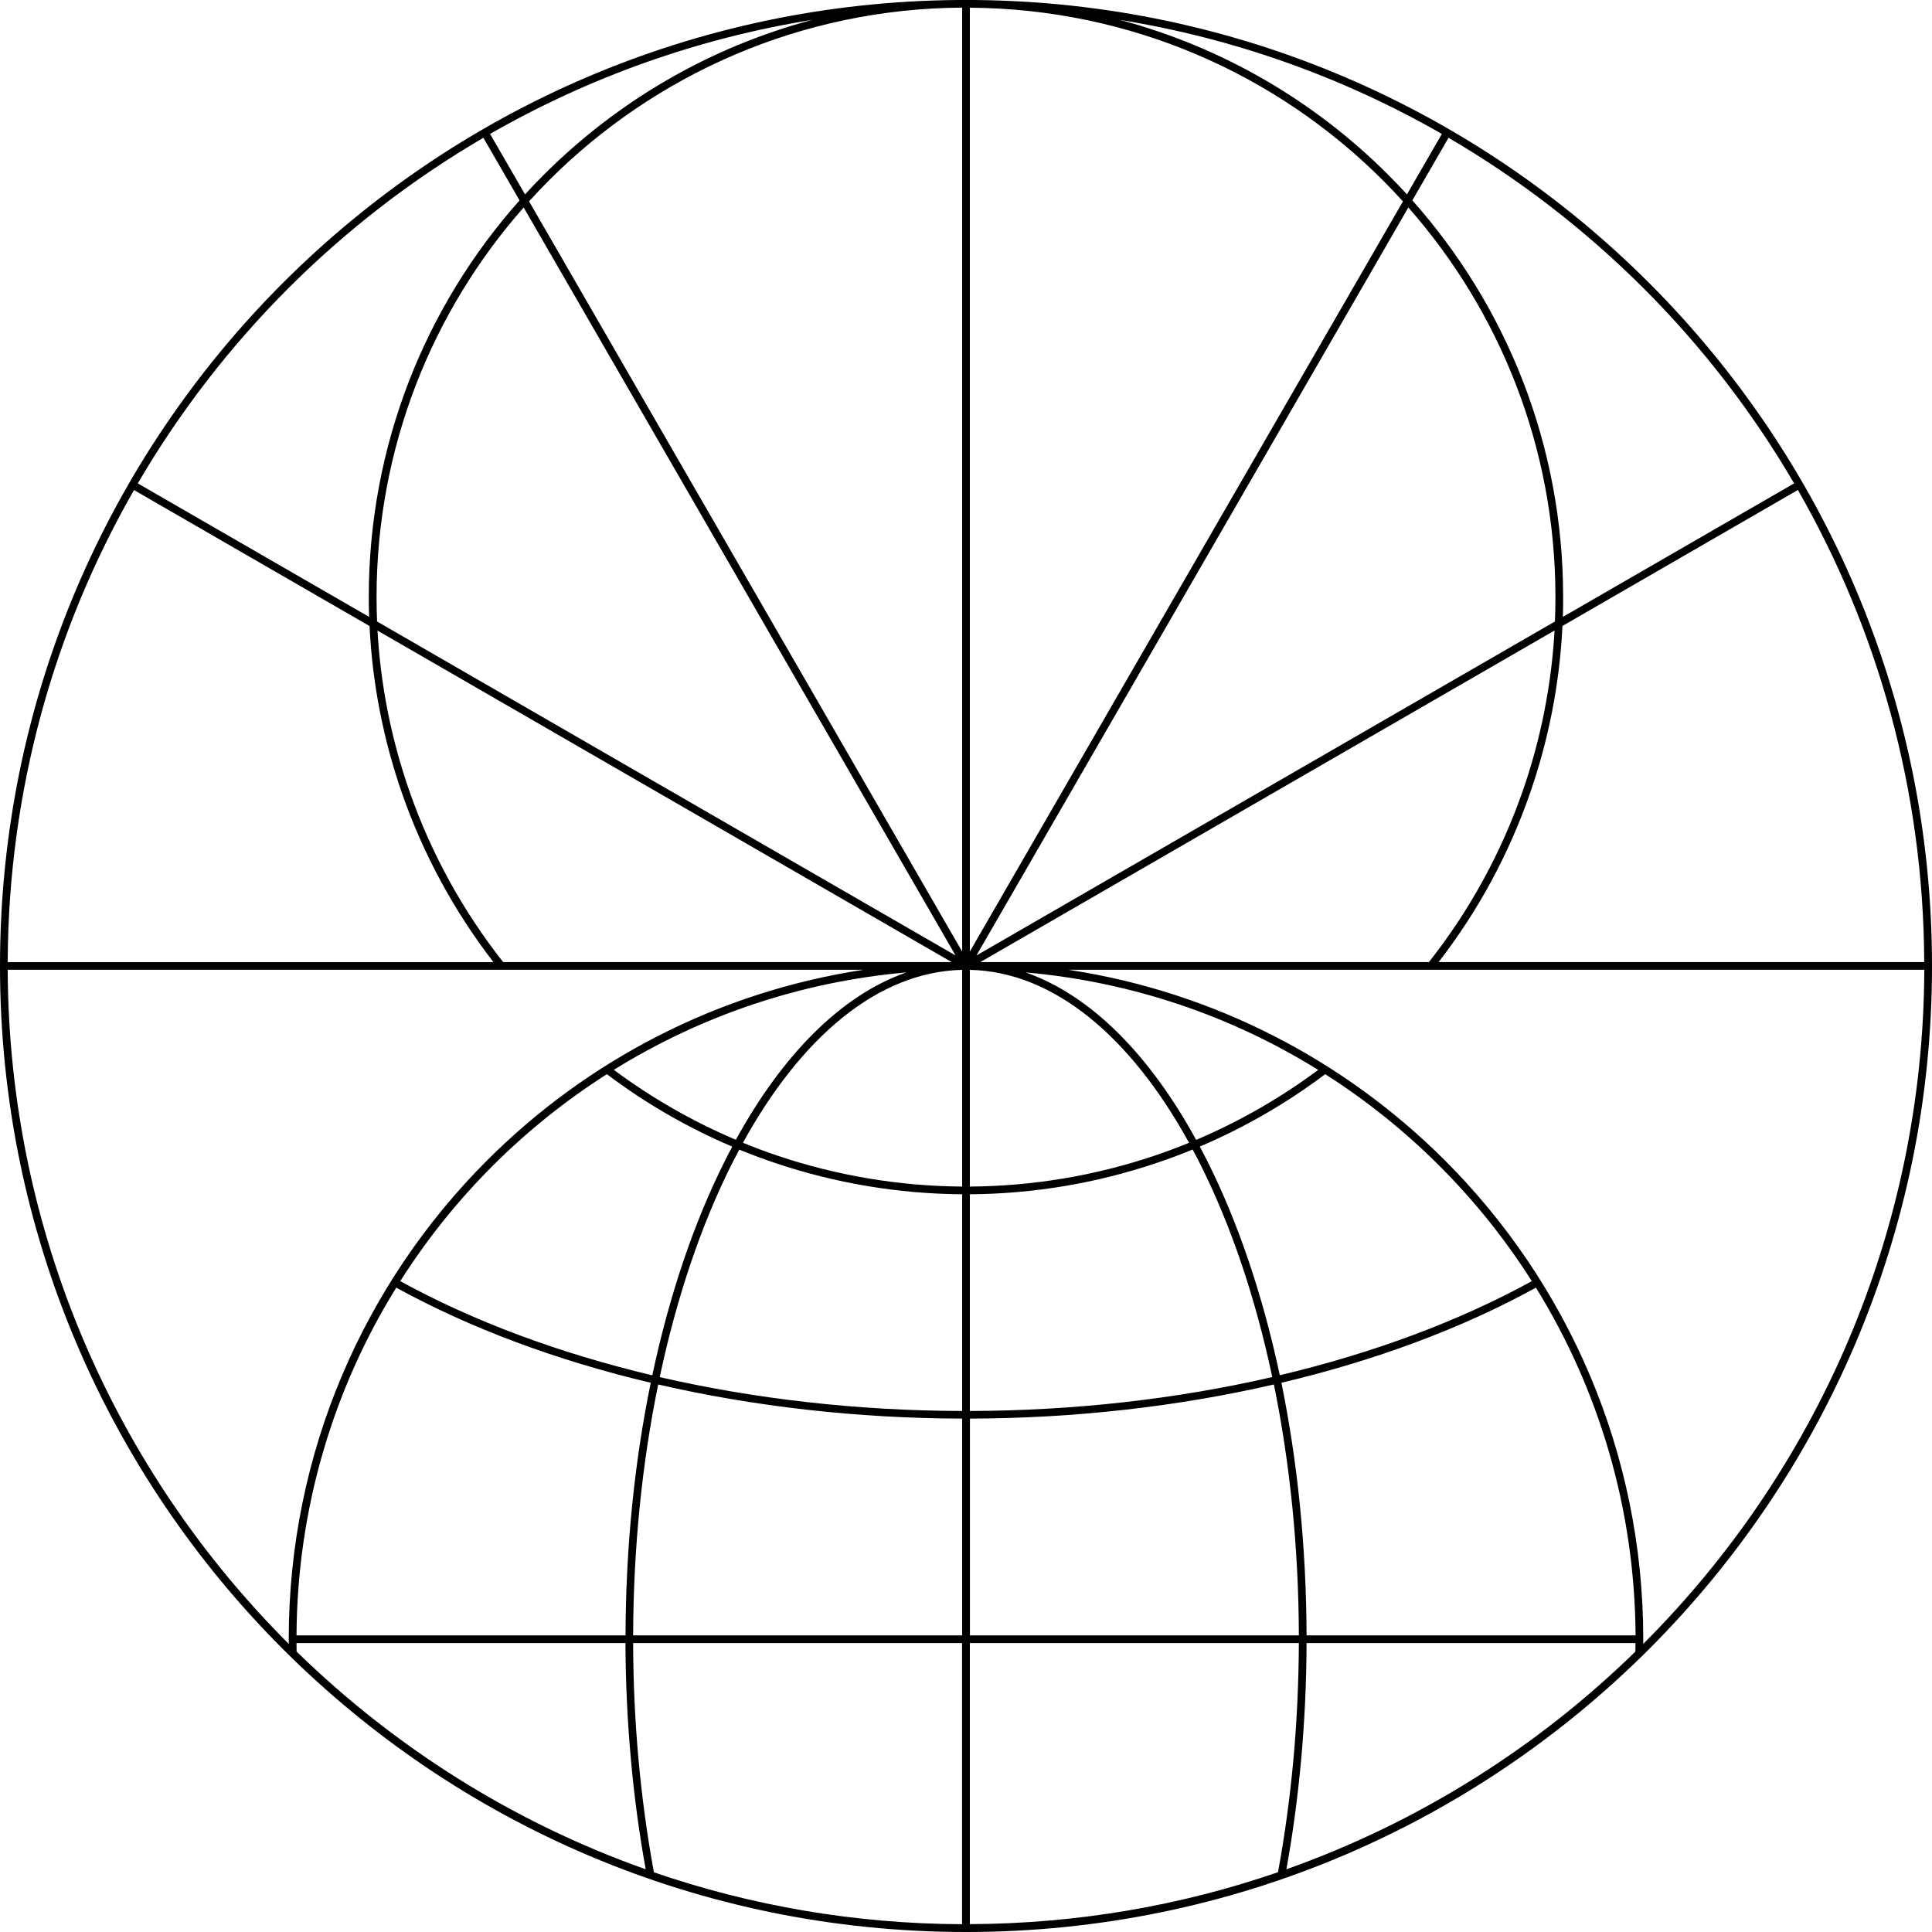
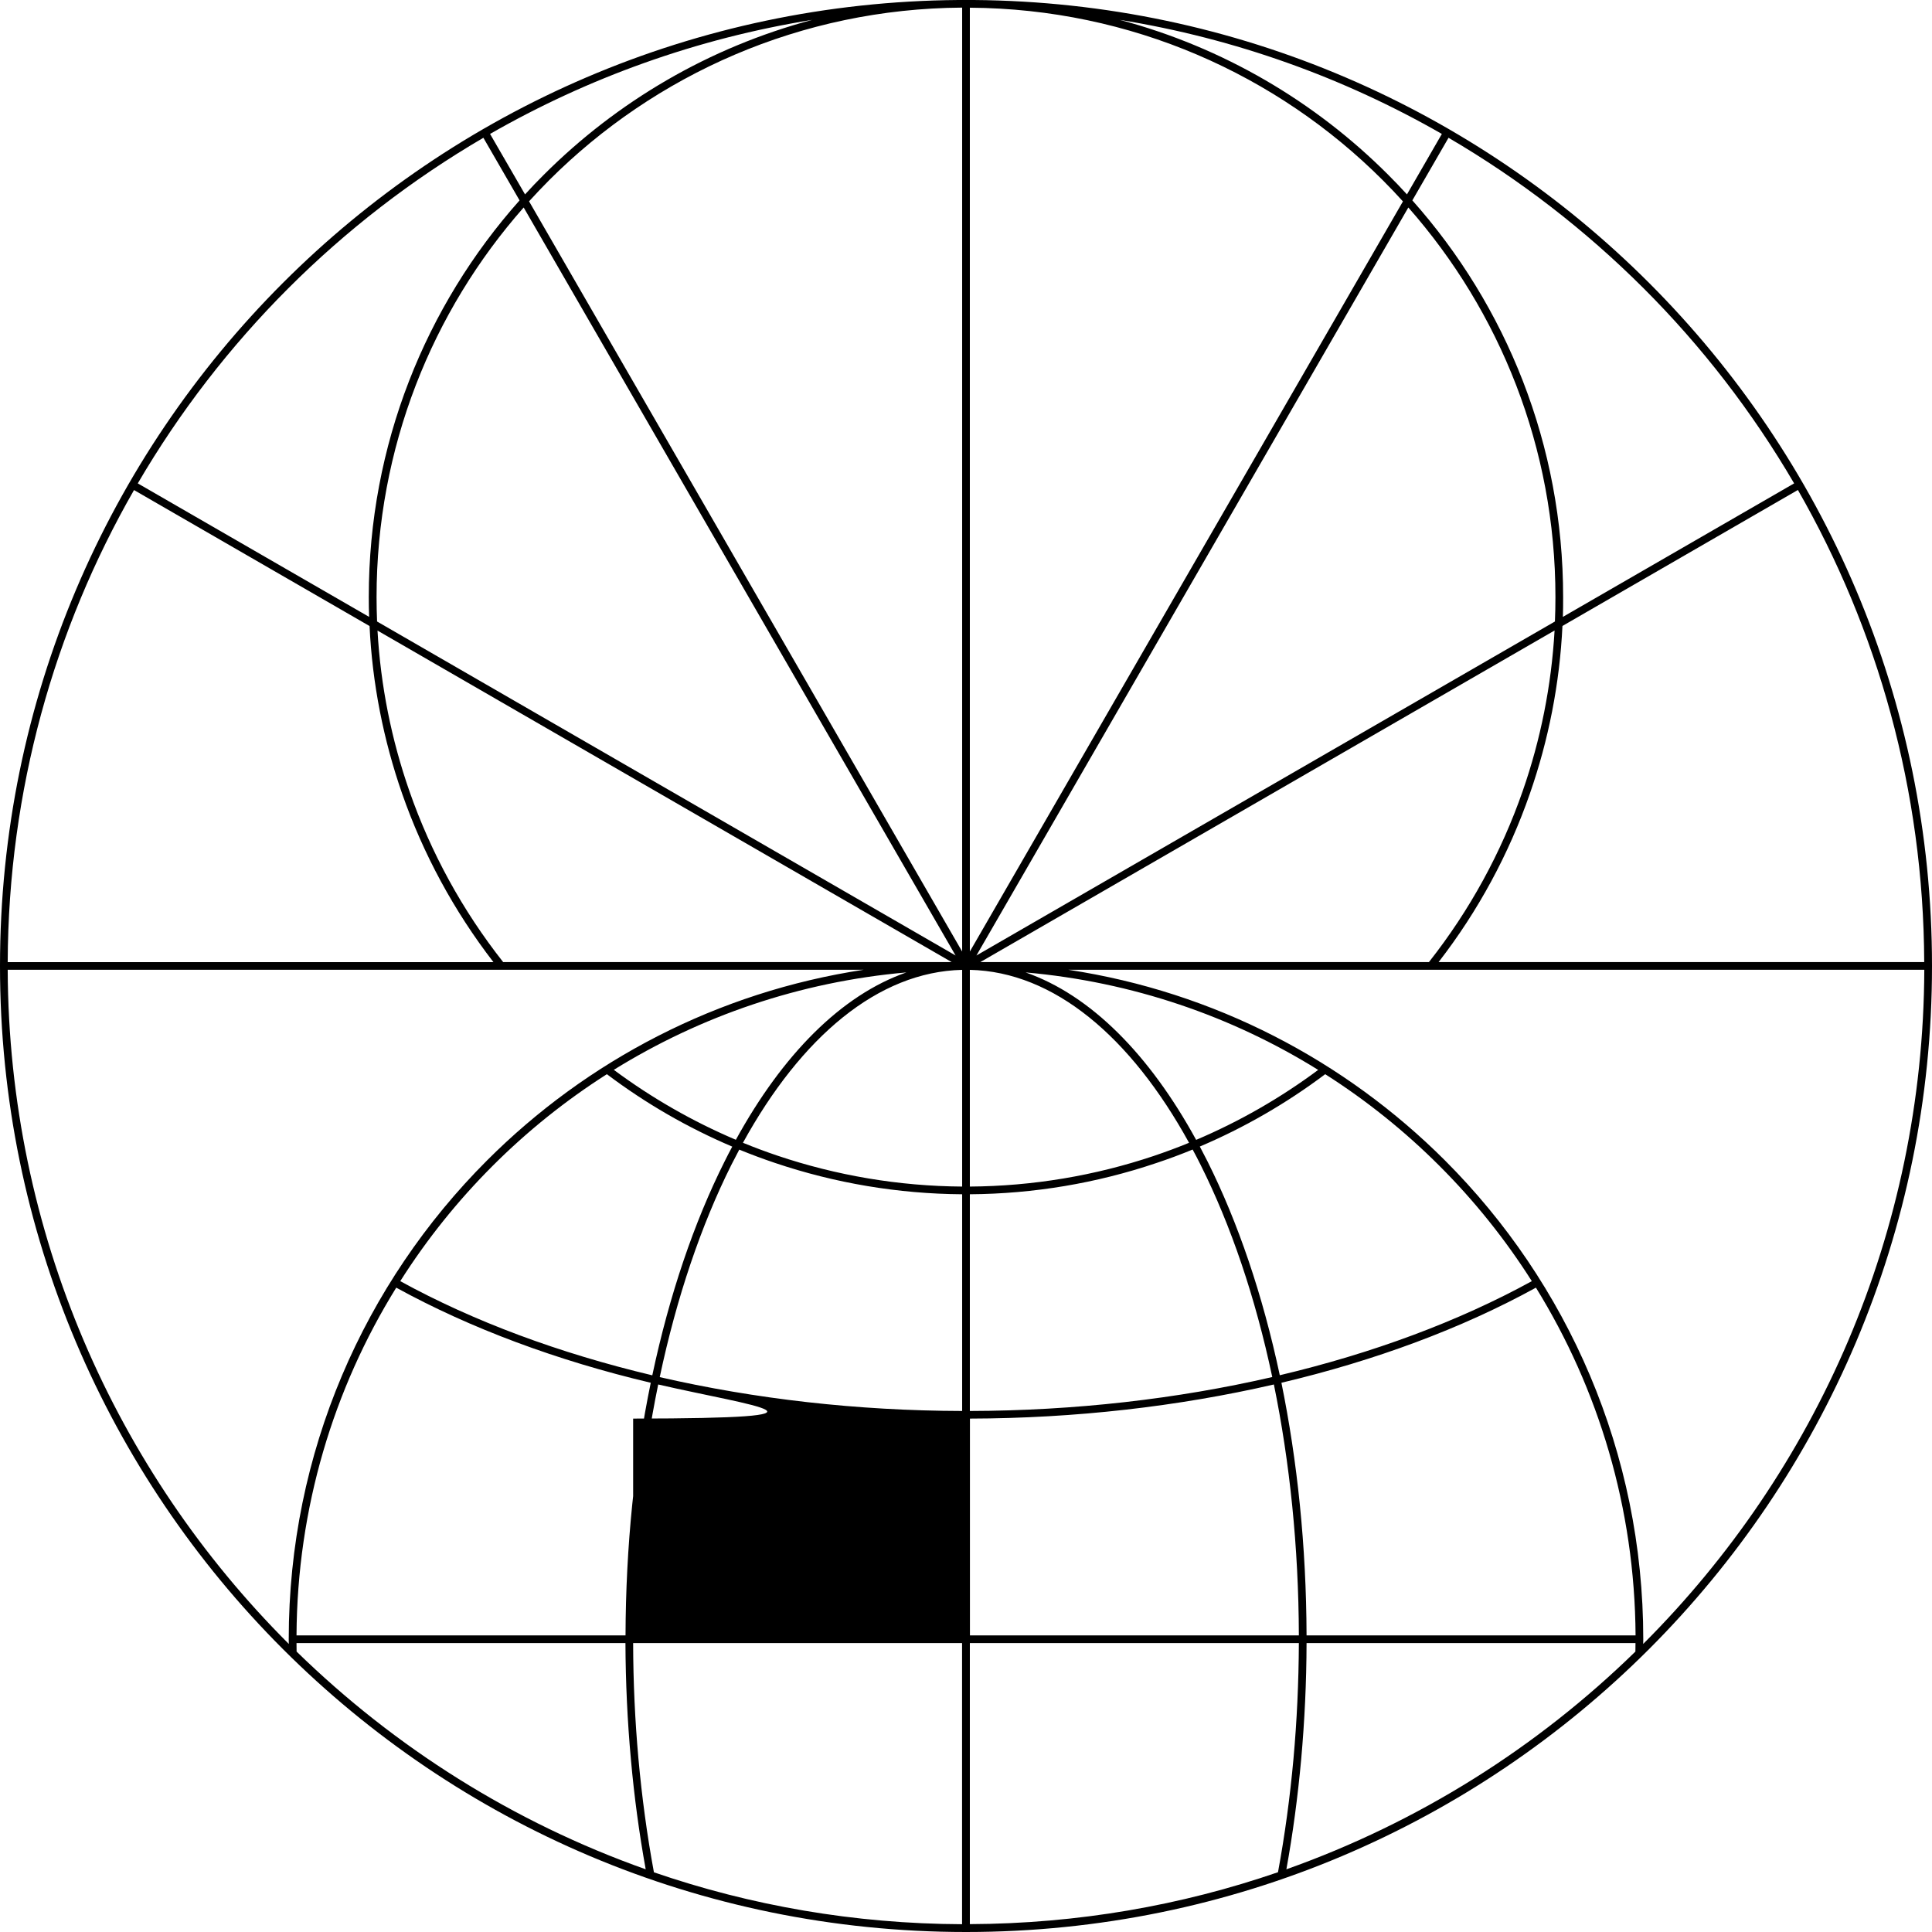
<svg xmlns="http://www.w3.org/2000/svg" width="719" height="719" viewBox="0 0 719 719" fill="none">
-   <path d="M107.484 611.803L107.452 610.052C107.452 540.444 135.652 477.455 181.262 431.846C218.405 394.702 267.071 369.144 321.433 360.9H2.865C3.246 458.804 43.095 547.414 107.325 611.643L107.484 611.803ZM608.651 611.484H486.24C486.208 625.998 485.508 640.48 484.235 654.802C482.962 668.711 481.148 682.398 478.729 695.67C527.871 678.228 572.081 650.346 608.62 614.635L608.651 611.484ZM483.376 611.484H360.932V716.072C401.068 715.913 439.644 709.133 475.609 696.752C478.156 683.002 480.065 668.871 481.37 654.548C482.643 640.416 483.312 625.998 483.376 611.484ZM358.068 611.484H235.624C235.656 625.998 236.325 640.384 237.598 654.548C238.903 668.871 240.812 683.002 243.359 696.784C279.325 709.165 317.9 715.944 358.036 716.104V611.484H358.068ZM232.76 611.484H110.349L110.38 614.635C146.951 650.346 191.129 678.228 240.303 695.67C237.884 682.366 236.038 668.679 234.797 654.802C233.492 640.511 232.824 626.03 232.76 611.484ZM110.349 608.62H232.792C232.887 575.359 236.197 543.626 242.181 514.599C207.329 506.356 175.119 494.388 147.46 479.206C124.13 516.859 110.603 561.196 110.349 608.62ZM235.624 608.62H358.068V527.935C318.951 527.84 280.566 523.447 244.95 515.236C239.03 544.072 235.72 575.582 235.624 608.62ZM360.932 608.62H483.376C483.28 575.582 479.97 544.072 474.082 515.236C438.434 523.447 400.081 527.84 360.964 527.935V608.62H360.932ZM486.24 608.62H608.683C608.397 561.164 594.87 516.859 571.603 479.206C543.913 494.42 511.734 506.356 476.883 514.599C482.803 543.626 486.145 575.391 486.24 608.62ZM364.847 358.036H531.786C546.968 338.78 558.713 317.264 566.67 294.411C573.354 275.251 577.364 255.135 578.542 234.638L364.847 358.036ZM535.383 358.036H716.104C715.849 294.125 698.789 234.16 669.093 182.344L581.47 232.951C580.452 254.339 576.314 275.346 569.344 295.366C561.546 317.805 550.119 339.003 535.383 358.036ZM716.135 360.9H397.567C451.929 369.144 500.595 394.734 537.738 431.846C583.348 477.455 611.548 540.475 611.548 610.052L611.516 611.803L611.675 611.643C675.905 547.414 715.754 458.804 716.135 360.9ZM354.153 358.036L140.49 234.67C141.636 255.135 145.678 275.251 152.362 294.411C160.319 317.264 172.063 338.78 187.246 358.036H354.153ZM183.617 358.036C168.912 338.971 157.486 317.805 149.656 295.366C142.686 275.346 138.548 254.339 137.53 232.983L49.875 182.376C20.179 234.16 3.119 294.125 2.865 358.068H183.617V358.036ZM363.383 355.585L578.669 231.296C578.797 228.272 578.86 225.248 578.86 222.225C578.86 166.653 558.172 115.887 524.116 77.215L363.383 355.585ZM581.629 229.577L667.693 179.893C652.161 153.317 633.318 128.904 611.675 107.293C590.032 85.682 565.652 66.808 539.075 51.275L525.612 74.574C560.527 113.818 581.725 165.539 581.725 222.193C581.757 224.676 581.693 227.126 581.629 229.577ZM355.617 355.585L194.884 77.215C160.796 115.887 140.14 166.621 140.14 222.225C140.14 225.248 140.203 228.272 140.331 231.296L355.617 355.585ZM137.371 229.577C137.275 227.126 137.243 224.676 137.243 222.193C137.243 165.539 158.441 113.818 193.357 74.574L179.893 51.275C153.317 66.808 128.936 85.65 107.293 107.293C85.682 128.904 66.808 153.317 51.275 179.893L137.371 229.577ZM360.932 354.121L522.11 74.956C519.692 72.282 517.177 69.64 514.631 67.094C475.259 27.722 420.96 3.246 360.932 2.865V354.121ZM523.606 72.346L536.592 49.843C500.181 28.964 459.727 14.323 416.695 7.384C455.08 17.569 489.391 37.78 516.636 65.057C519.023 67.444 521.347 69.863 523.606 72.346ZM358.068 354.121V2.833C298.071 3.215 243.773 27.691 204.369 67.062C201.823 69.64 199.308 72.25 196.89 74.924L358.068 354.121ZM195.394 72.346C197.653 69.863 199.977 67.412 202.364 65.057C229.641 37.78 263.92 17.601 302.305 7.384C259.273 14.323 218.819 28.964 182.376 49.843L195.394 72.346ZM358.068 525.102V444.45C334.228 444.29 310.707 440.312 288.364 432.769C283.908 431.273 279.484 429.618 275.123 427.835C274.137 429.713 273.15 431.591 272.163 433.532C260.928 456.003 251.825 482.771 245.523 512.498C280.948 520.646 319.11 525.007 358.068 525.102ZM358.068 441.585V360.932C326.749 361.664 298.167 385.886 276.492 425.289C280.693 427.008 284.958 428.599 289.287 430.063C311.28 437.479 334.515 441.426 358.068 441.585ZM360.932 360.932V441.585C384.358 441.426 407.433 437.543 429.363 430.191C433.787 428.695 438.179 427.071 442.508 425.289C420.833 385.886 392.251 361.632 360.932 360.932ZM360.932 444.45V525.102C399.89 525.007 438.052 520.646 473.477 512.467C467.175 482.739 458.072 456.003 446.805 433.501C445.85 431.559 444.863 429.681 443.845 427.803C439.357 429.649 434.837 431.336 430.222 432.864C408.038 440.344 384.644 444.29 360.932 444.45ZM242.754 511.83C249.12 481.88 258.286 454.921 269.649 432.259C270.572 430.381 271.527 428.535 272.513 426.721C256.026 419.719 240.335 410.68 225.853 399.763C210.448 409.566 196.189 421.024 183.331 433.883C170.377 446.837 158.823 461.223 148.956 476.787C176.328 491.81 208.22 503.618 242.754 511.83ZM273.85 424.175C291.228 392.506 313.063 370.353 337.316 361.887C297.594 365.388 260.578 378.215 228.431 398.139C242.563 408.643 257.809 417.364 273.85 424.175ZM381.684 361.887C405.937 370.353 427.803 392.506 445.15 424.207C461.191 417.396 476.437 408.675 490.569 398.171C458.422 378.183 421.374 365.388 381.684 361.887ZM446.518 426.689C447.473 428.504 448.428 430.35 449.383 432.228C460.714 454.889 469.912 481.88 476.278 511.798C510.811 503.618 542.672 491.81 570.076 476.787C560.209 461.223 548.655 446.837 535.701 433.883C522.843 421.024 508.583 409.566 493.179 399.763C478.697 410.648 463.005 419.687 446.518 426.689ZM362.396 0C460.523 0.764 549.292 40.867 613.712 105.288C678.769 170.345 719 260.228 719 359.5C719 458.772 678.737 548.655 613.712 613.712C548.655 678.769 458.772 719 359.5 719C260.228 719 170.345 678.769 105.288 613.712C40.231 548.655 0 458.772 0 359.5C0 260.228 40.231 170.345 105.288 105.288C169.708 40.836 258.509 0.764 356.635 0H359.5H362.396Z" fill="black" />
+   <path d="M107.484 611.803L107.452 610.052C107.452 540.444 135.652 477.455 181.262 431.846C218.405 394.702 267.071 369.144 321.433 360.9H2.865C3.246 458.804 43.095 547.414 107.325 611.643L107.484 611.803ZM608.651 611.484H486.24C486.208 625.998 485.508 640.48 484.235 654.802C482.962 668.711 481.148 682.398 478.729 695.67C527.871 678.228 572.081 650.346 608.62 614.635L608.651 611.484ZM483.376 611.484H360.932V716.072C401.068 715.913 439.644 709.133 475.609 696.752C478.156 683.002 480.065 668.871 481.37 654.548C482.643 640.416 483.312 625.998 483.376 611.484ZM358.068 611.484H235.624C235.656 625.998 236.325 640.384 237.598 654.548C238.903 668.871 240.812 683.002 243.359 696.784C279.325 709.165 317.9 715.944 358.036 716.104V611.484H358.068ZM232.76 611.484H110.349L110.38 614.635C146.951 650.346 191.129 678.228 240.303 695.67C237.884 682.366 236.038 668.679 234.797 654.802C233.492 640.511 232.824 626.03 232.76 611.484ZM110.349 608.62H232.792C232.887 575.359 236.197 543.626 242.181 514.599C207.329 506.356 175.119 494.388 147.46 479.206C124.13 516.859 110.603 561.196 110.349 608.62ZM235.624 608.62V527.935C318.951 527.84 280.566 523.447 244.95 515.236C239.03 544.072 235.72 575.582 235.624 608.62ZM360.932 608.62H483.376C483.28 575.582 479.97 544.072 474.082 515.236C438.434 523.447 400.081 527.84 360.964 527.935V608.62H360.932ZM486.24 608.62H608.683C608.397 561.164 594.87 516.859 571.603 479.206C543.913 494.42 511.734 506.356 476.883 514.599C482.803 543.626 486.145 575.391 486.24 608.62ZM364.847 358.036H531.786C546.968 338.78 558.713 317.264 566.67 294.411C573.354 275.251 577.364 255.135 578.542 234.638L364.847 358.036ZM535.383 358.036H716.104C715.849 294.125 698.789 234.16 669.093 182.344L581.47 232.951C580.452 254.339 576.314 275.346 569.344 295.366C561.546 317.805 550.119 339.003 535.383 358.036ZM716.135 360.9H397.567C451.929 369.144 500.595 394.734 537.738 431.846C583.348 477.455 611.548 540.475 611.548 610.052L611.516 611.803L611.675 611.643C675.905 547.414 715.754 458.804 716.135 360.9ZM354.153 358.036L140.49 234.67C141.636 255.135 145.678 275.251 152.362 294.411C160.319 317.264 172.063 338.78 187.246 358.036H354.153ZM183.617 358.036C168.912 338.971 157.486 317.805 149.656 295.366C142.686 275.346 138.548 254.339 137.53 232.983L49.875 182.376C20.179 234.16 3.119 294.125 2.865 358.068H183.617V358.036ZM363.383 355.585L578.669 231.296C578.797 228.272 578.86 225.248 578.86 222.225C578.86 166.653 558.172 115.887 524.116 77.215L363.383 355.585ZM581.629 229.577L667.693 179.893C652.161 153.317 633.318 128.904 611.675 107.293C590.032 85.682 565.652 66.808 539.075 51.275L525.612 74.574C560.527 113.818 581.725 165.539 581.725 222.193C581.757 224.676 581.693 227.126 581.629 229.577ZM355.617 355.585L194.884 77.215C160.796 115.887 140.14 166.621 140.14 222.225C140.14 225.248 140.203 228.272 140.331 231.296L355.617 355.585ZM137.371 229.577C137.275 227.126 137.243 224.676 137.243 222.193C137.243 165.539 158.441 113.818 193.357 74.574L179.893 51.275C153.317 66.808 128.936 85.65 107.293 107.293C85.682 128.904 66.808 153.317 51.275 179.893L137.371 229.577ZM360.932 354.121L522.11 74.956C519.692 72.282 517.177 69.64 514.631 67.094C475.259 27.722 420.96 3.246 360.932 2.865V354.121ZM523.606 72.346L536.592 49.843C500.181 28.964 459.727 14.323 416.695 7.384C455.08 17.569 489.391 37.78 516.636 65.057C519.023 67.444 521.347 69.863 523.606 72.346ZM358.068 354.121V2.833C298.071 3.215 243.773 27.691 204.369 67.062C201.823 69.64 199.308 72.25 196.89 74.924L358.068 354.121ZM195.394 72.346C197.653 69.863 199.977 67.412 202.364 65.057C229.641 37.78 263.92 17.601 302.305 7.384C259.273 14.323 218.819 28.964 182.376 49.843L195.394 72.346ZM358.068 525.102V444.45C334.228 444.29 310.707 440.312 288.364 432.769C283.908 431.273 279.484 429.618 275.123 427.835C274.137 429.713 273.15 431.591 272.163 433.532C260.928 456.003 251.825 482.771 245.523 512.498C280.948 520.646 319.11 525.007 358.068 525.102ZM358.068 441.585V360.932C326.749 361.664 298.167 385.886 276.492 425.289C280.693 427.008 284.958 428.599 289.287 430.063C311.28 437.479 334.515 441.426 358.068 441.585ZM360.932 360.932V441.585C384.358 441.426 407.433 437.543 429.363 430.191C433.787 428.695 438.179 427.071 442.508 425.289C420.833 385.886 392.251 361.632 360.932 360.932ZM360.932 444.45V525.102C399.89 525.007 438.052 520.646 473.477 512.467C467.175 482.739 458.072 456.003 446.805 433.501C445.85 431.559 444.863 429.681 443.845 427.803C439.357 429.649 434.837 431.336 430.222 432.864C408.038 440.344 384.644 444.29 360.932 444.45ZM242.754 511.83C249.12 481.88 258.286 454.921 269.649 432.259C270.572 430.381 271.527 428.535 272.513 426.721C256.026 419.719 240.335 410.68 225.853 399.763C210.448 409.566 196.189 421.024 183.331 433.883C170.377 446.837 158.823 461.223 148.956 476.787C176.328 491.81 208.22 503.618 242.754 511.83ZM273.85 424.175C291.228 392.506 313.063 370.353 337.316 361.887C297.594 365.388 260.578 378.215 228.431 398.139C242.563 408.643 257.809 417.364 273.85 424.175ZM381.684 361.887C405.937 370.353 427.803 392.506 445.15 424.207C461.191 417.396 476.437 408.675 490.569 398.171C458.422 378.183 421.374 365.388 381.684 361.887ZM446.518 426.689C447.473 428.504 448.428 430.35 449.383 432.228C460.714 454.889 469.912 481.88 476.278 511.798C510.811 503.618 542.672 491.81 570.076 476.787C560.209 461.223 548.655 446.837 535.701 433.883C522.843 421.024 508.583 409.566 493.179 399.763C478.697 410.648 463.005 419.687 446.518 426.689ZM362.396 0C460.523 0.764 549.292 40.867 613.712 105.288C678.769 170.345 719 260.228 719 359.5C719 458.772 678.737 548.655 613.712 613.712C548.655 678.769 458.772 719 359.5 719C260.228 719 170.345 678.769 105.288 613.712C40.231 548.655 0 458.772 0 359.5C0 260.228 40.231 170.345 105.288 105.288C169.708 40.836 258.509 0.764 356.635 0H359.5H362.396Z" fill="black" />
</svg>